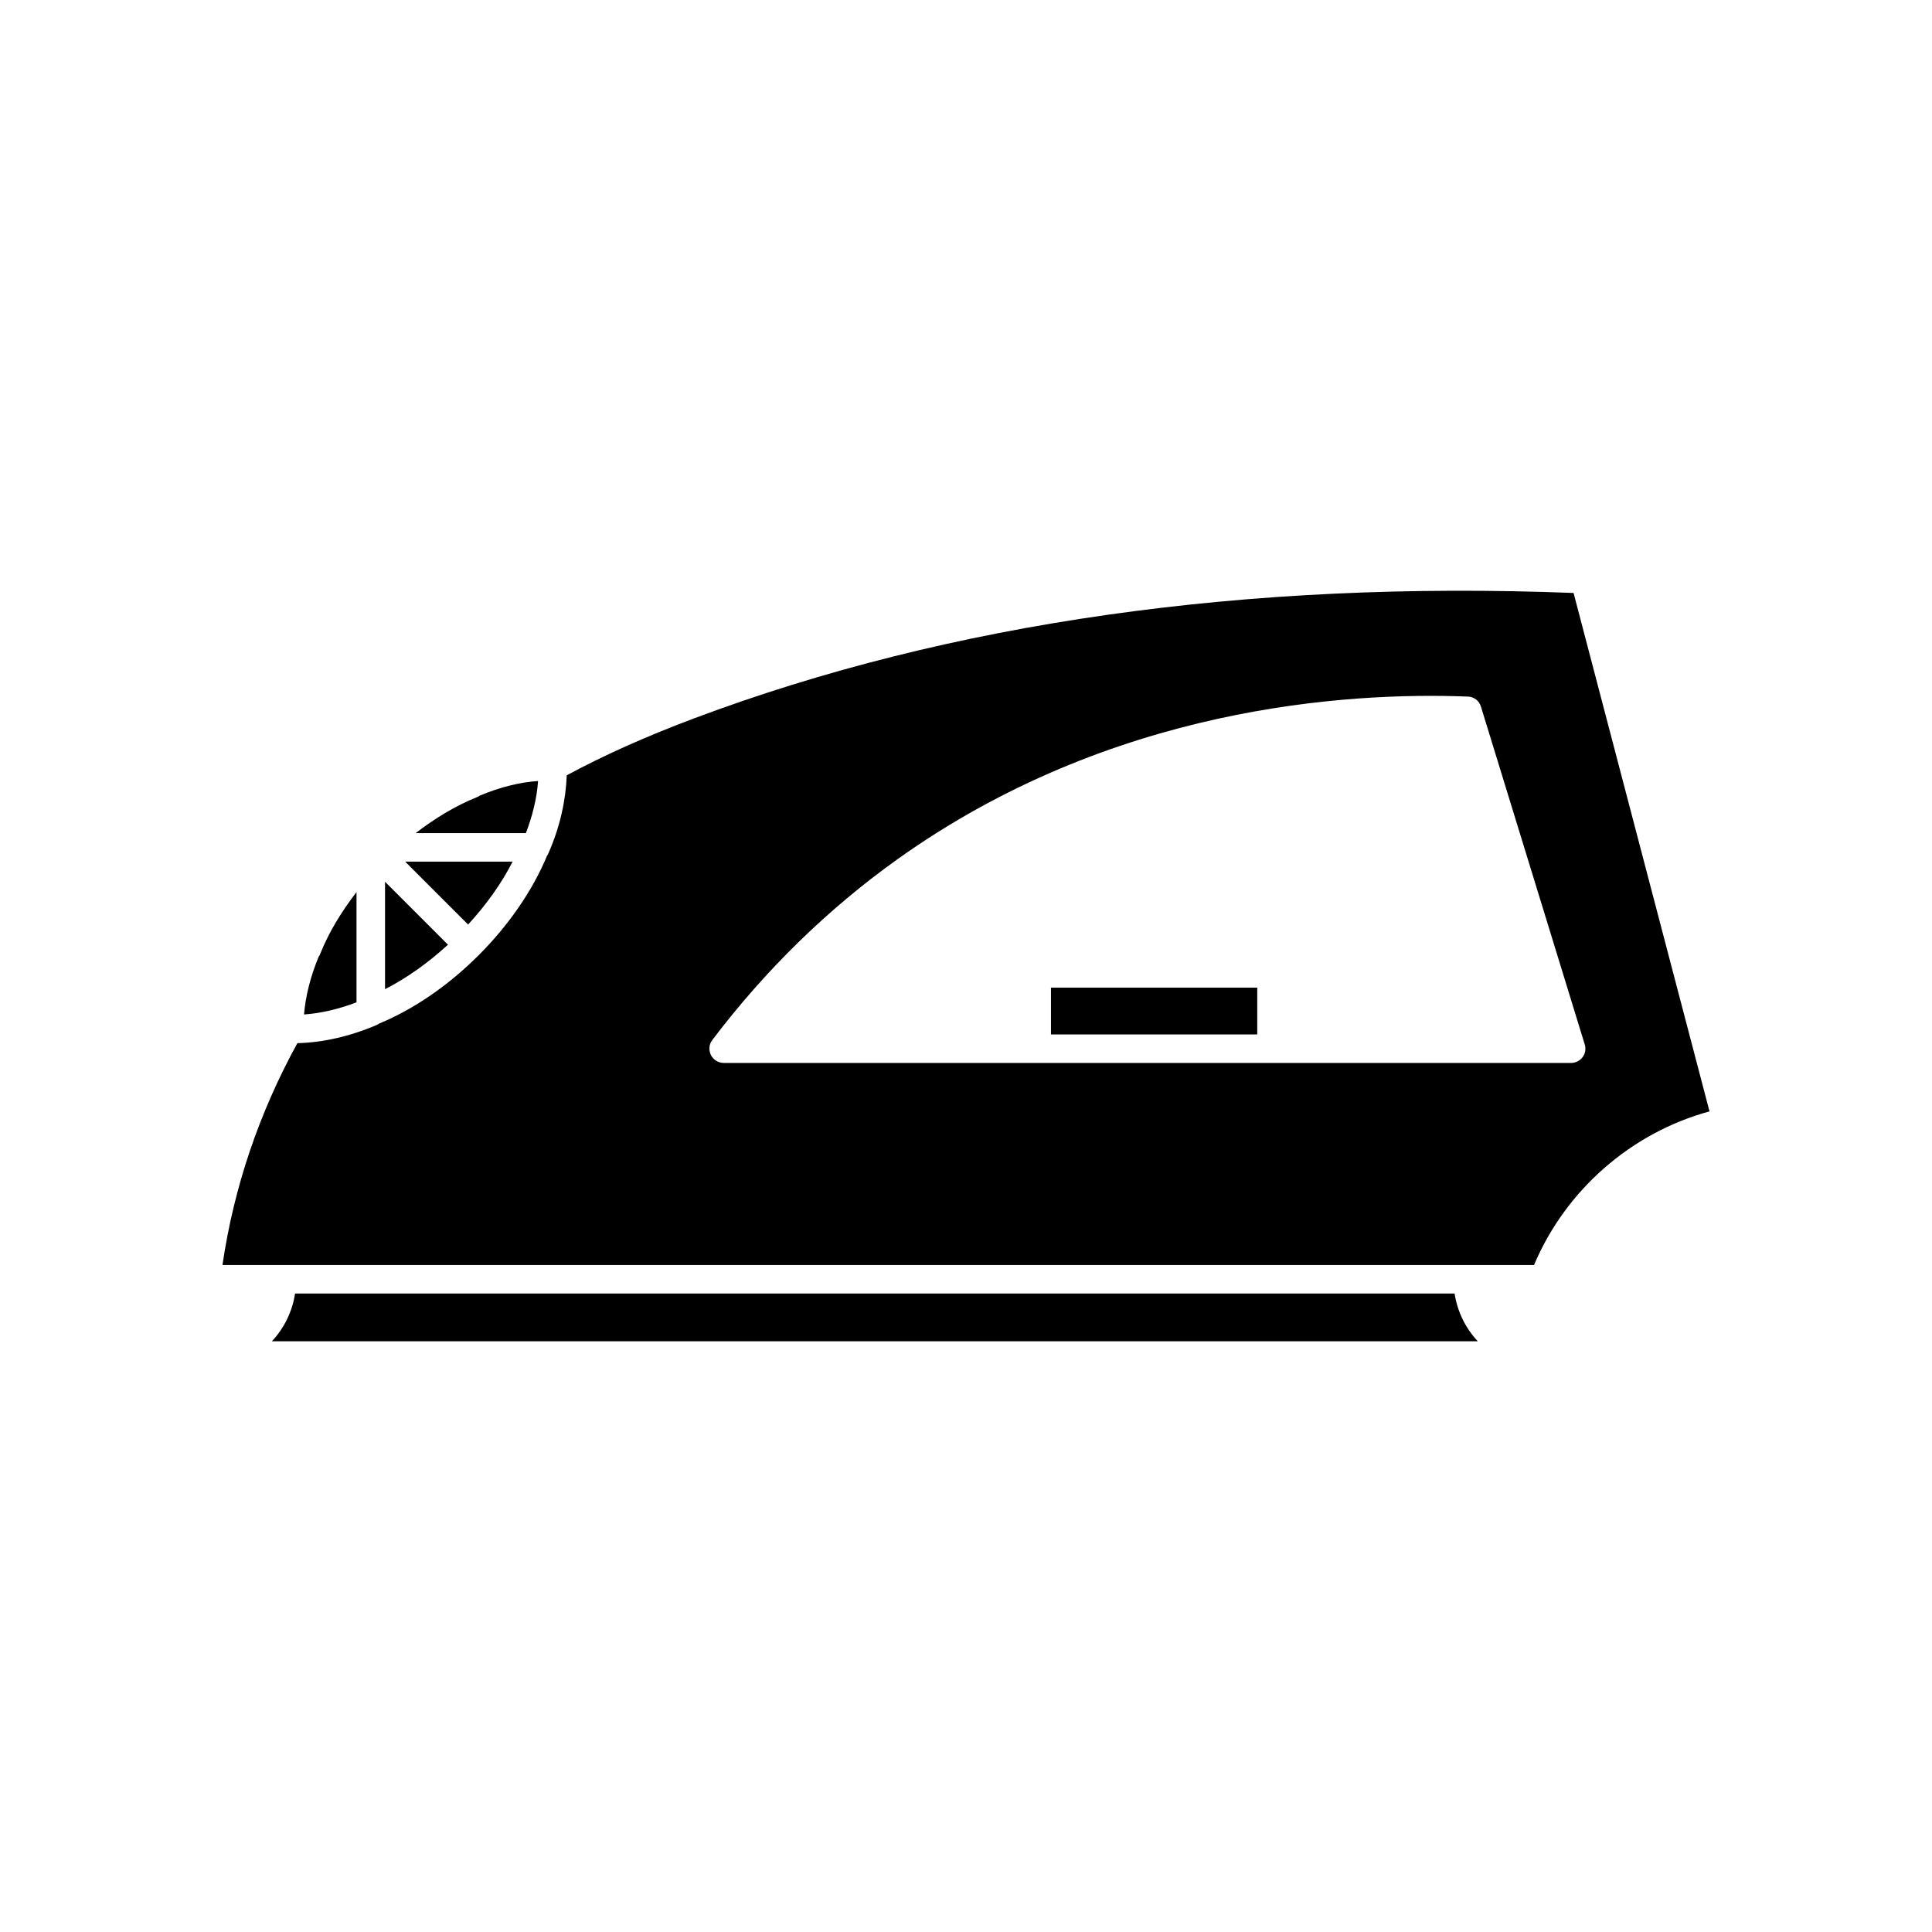
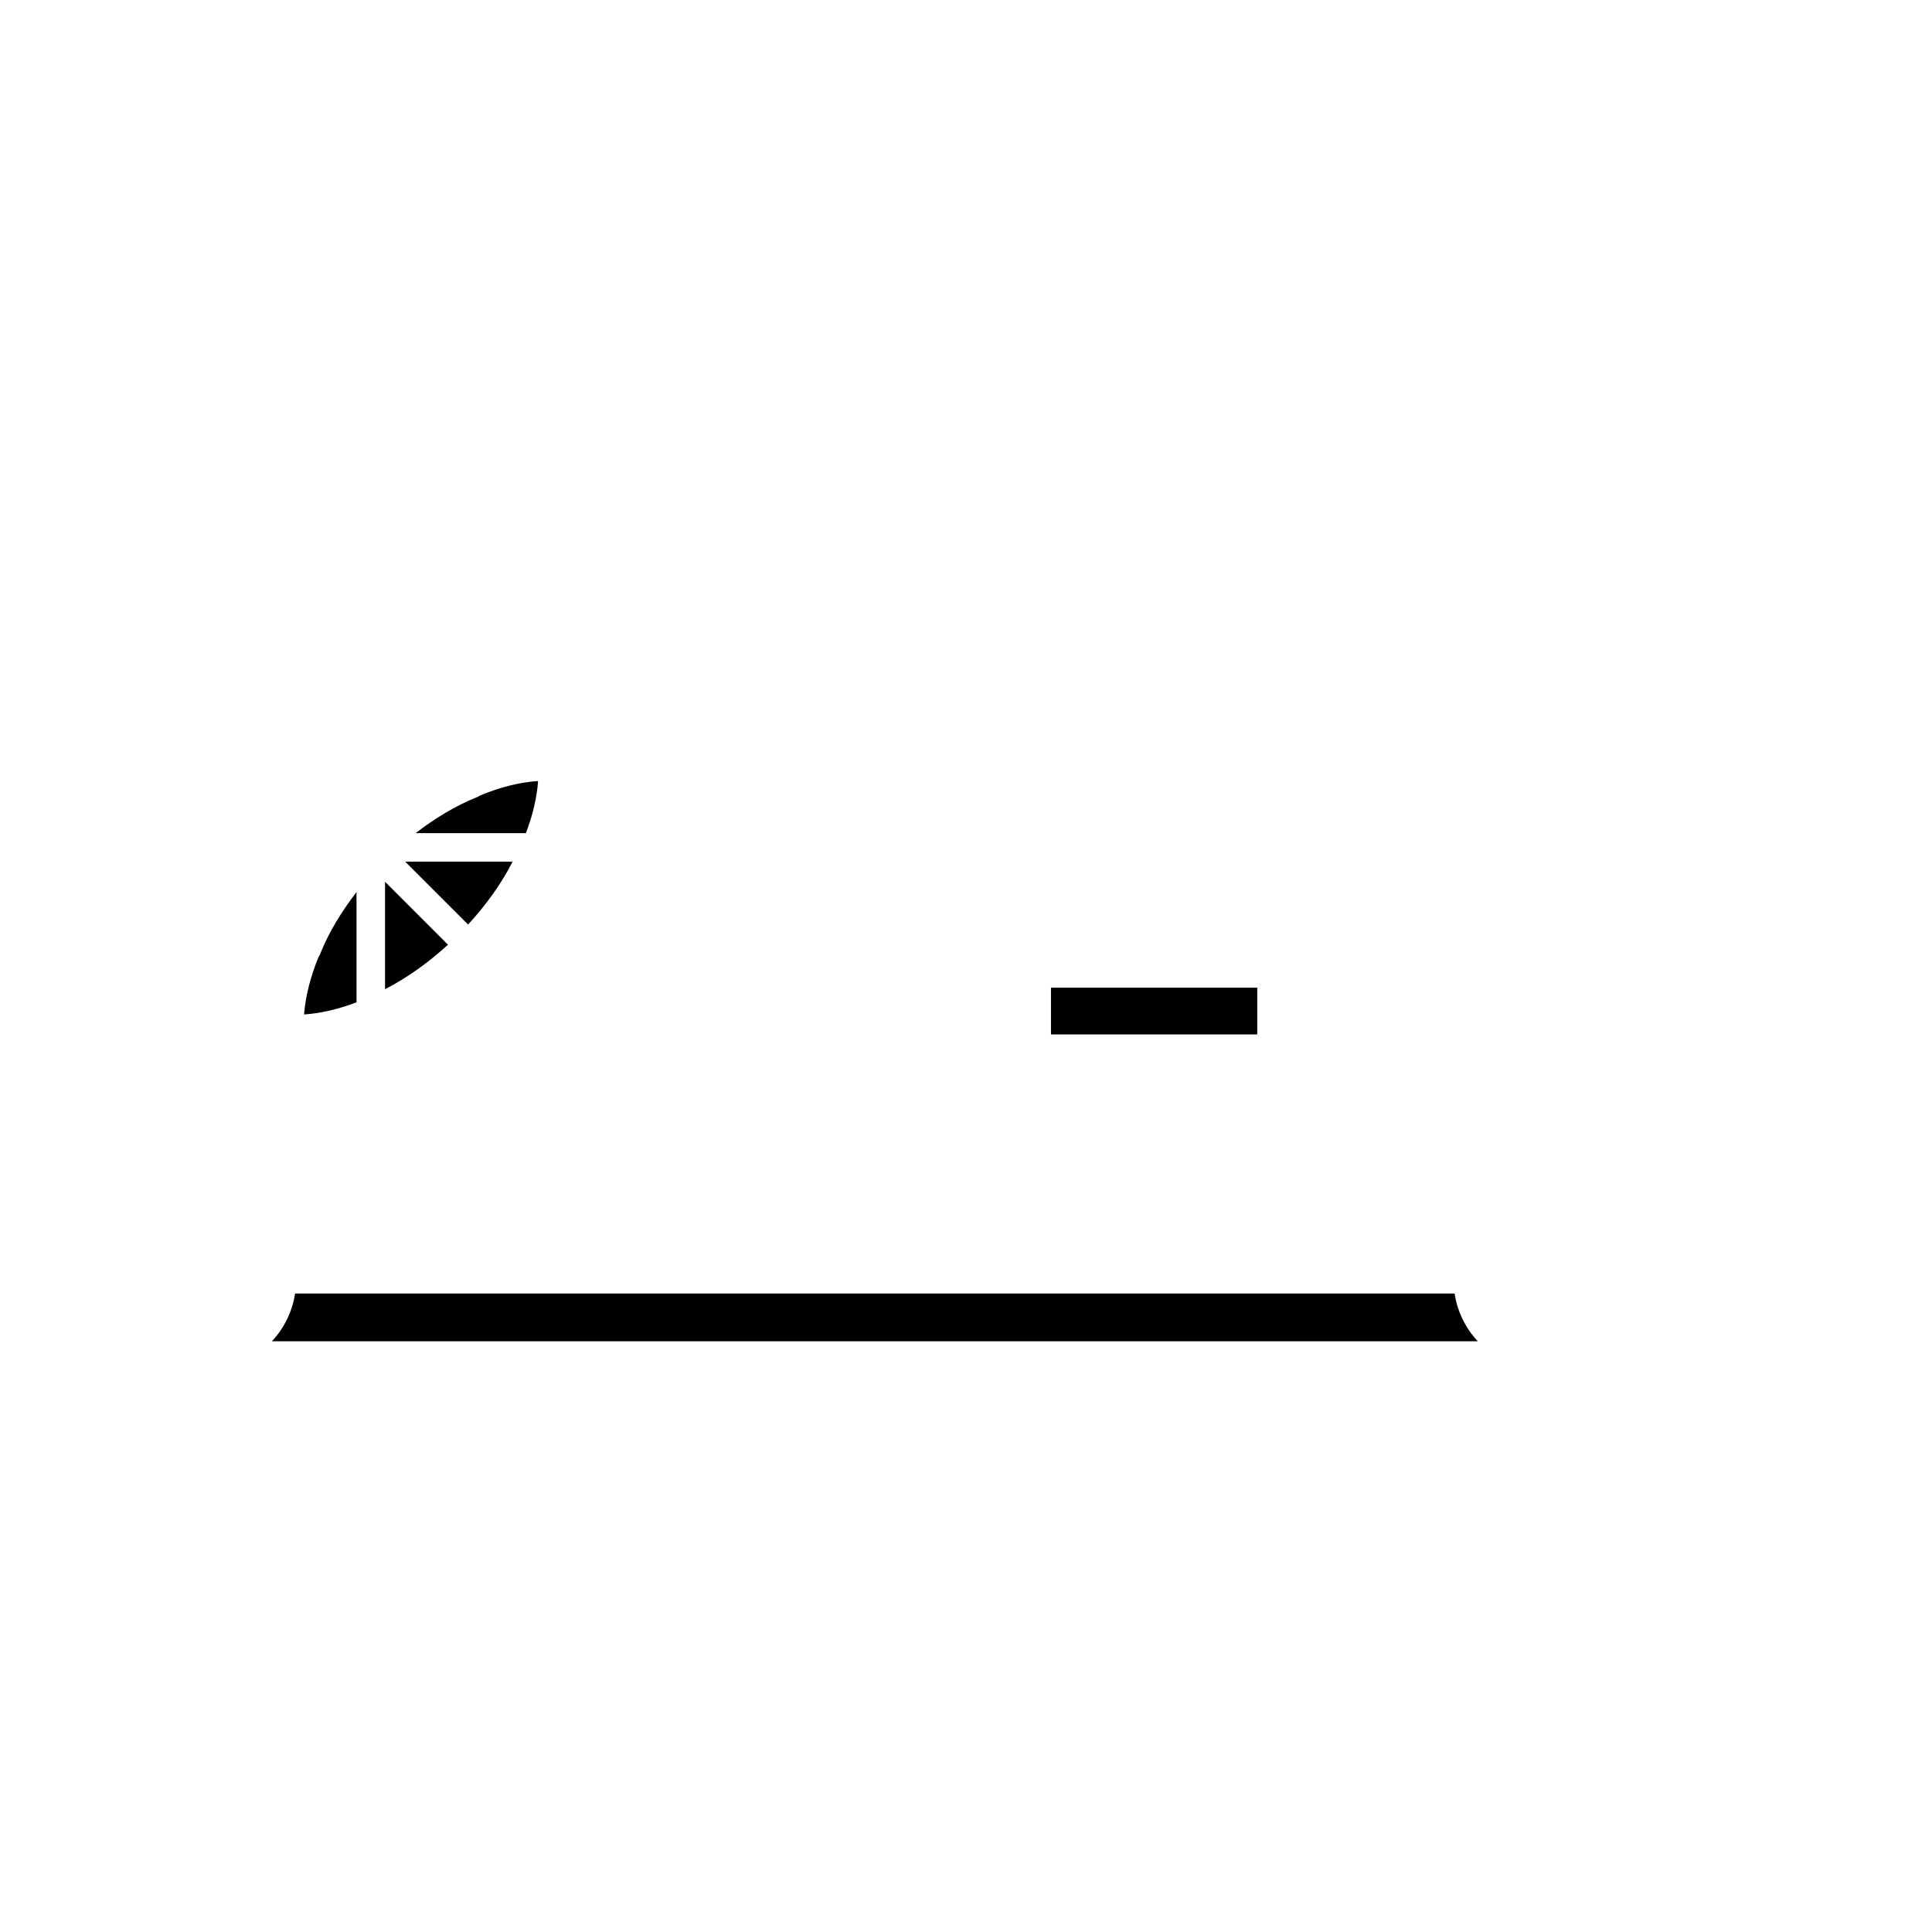
<svg xmlns="http://www.w3.org/2000/svg" fill="#000000" width="800px" height="800px" version="1.1" viewBox="144 144 512 512">
  <g>
    <path d="m286.59 350.98c-4.785 0.301-10.078 1.613-15.469 3.879-0.25 0.203-0.555 0.352-0.855 0.453-5.492 2.215-10.934 5.492-16.121 9.473h29.223c1.762-4.633 2.922-9.32 3.223-13.805z" />
    <path d="m279.84 372.34h-28.465l16.676 16.676c4.836-5.289 8.867-10.883 11.789-16.676z" />
    <path d="m246.04 377.68v28.465c5.793-2.973 11.387-6.953 16.676-11.789z" />
    <path d="m238.48 380.4c-4.031 5.238-7.356 10.73-9.574 16.273-0.102 0.352-0.25 0.605-0.453 0.855-2.168 5.238-3.477 10.43-3.879 15.316 4.434-0.301 9.168-1.41 13.906-3.223z" />
    <path d="m222.2 486.8c-0.754 4.836-2.922 9.219-6.144 12.645h319.57c-3.223-3.426-5.391-7.809-6.144-12.645z" />
-     <path d="m328 334.35c-13.148 4.938-24.184 9.926-33.805 15.113-0.25 6.648-1.812 13.754-4.836 20.605-0.102 0.301-0.25 0.504-0.402 0.754-3.828 9.168-10.078 18.289-18.086 26.301-8.062 8.062-17.18 14.309-26.398 18.137-0.203 0.152-0.453 0.301-0.707 0.402-7.106 3.023-14.309 4.637-20.957 4.785-10.125 18.438-16.828 38.137-19.852 58.793h347.58c8.363-19.852 25.746-35.066 46.5-40.707l-36.023-137.39c-86.805-3.367-165.15 7.766-233.01 33.207zm235.43 89.781c-0.707 0.957-1.863 1.562-3.074 1.562l-224.6-0.004c-1.41 0-2.719-0.855-3.375-2.117-0.605-1.309-0.504-2.82 0.402-3.981 14.008-18.488 30.48-34.613 49.02-47.863 56.629-40.457 119.05-44.387 151.24-43.125 1.562 0.051 2.973 1.109 3.426 2.672l27.508 89.527c0.355 1.109 0.156 2.367-0.551 3.328z" />
    <path d="m422.52 405.74h54.664v12.395h-54.664z" />
  </g>
</svg>